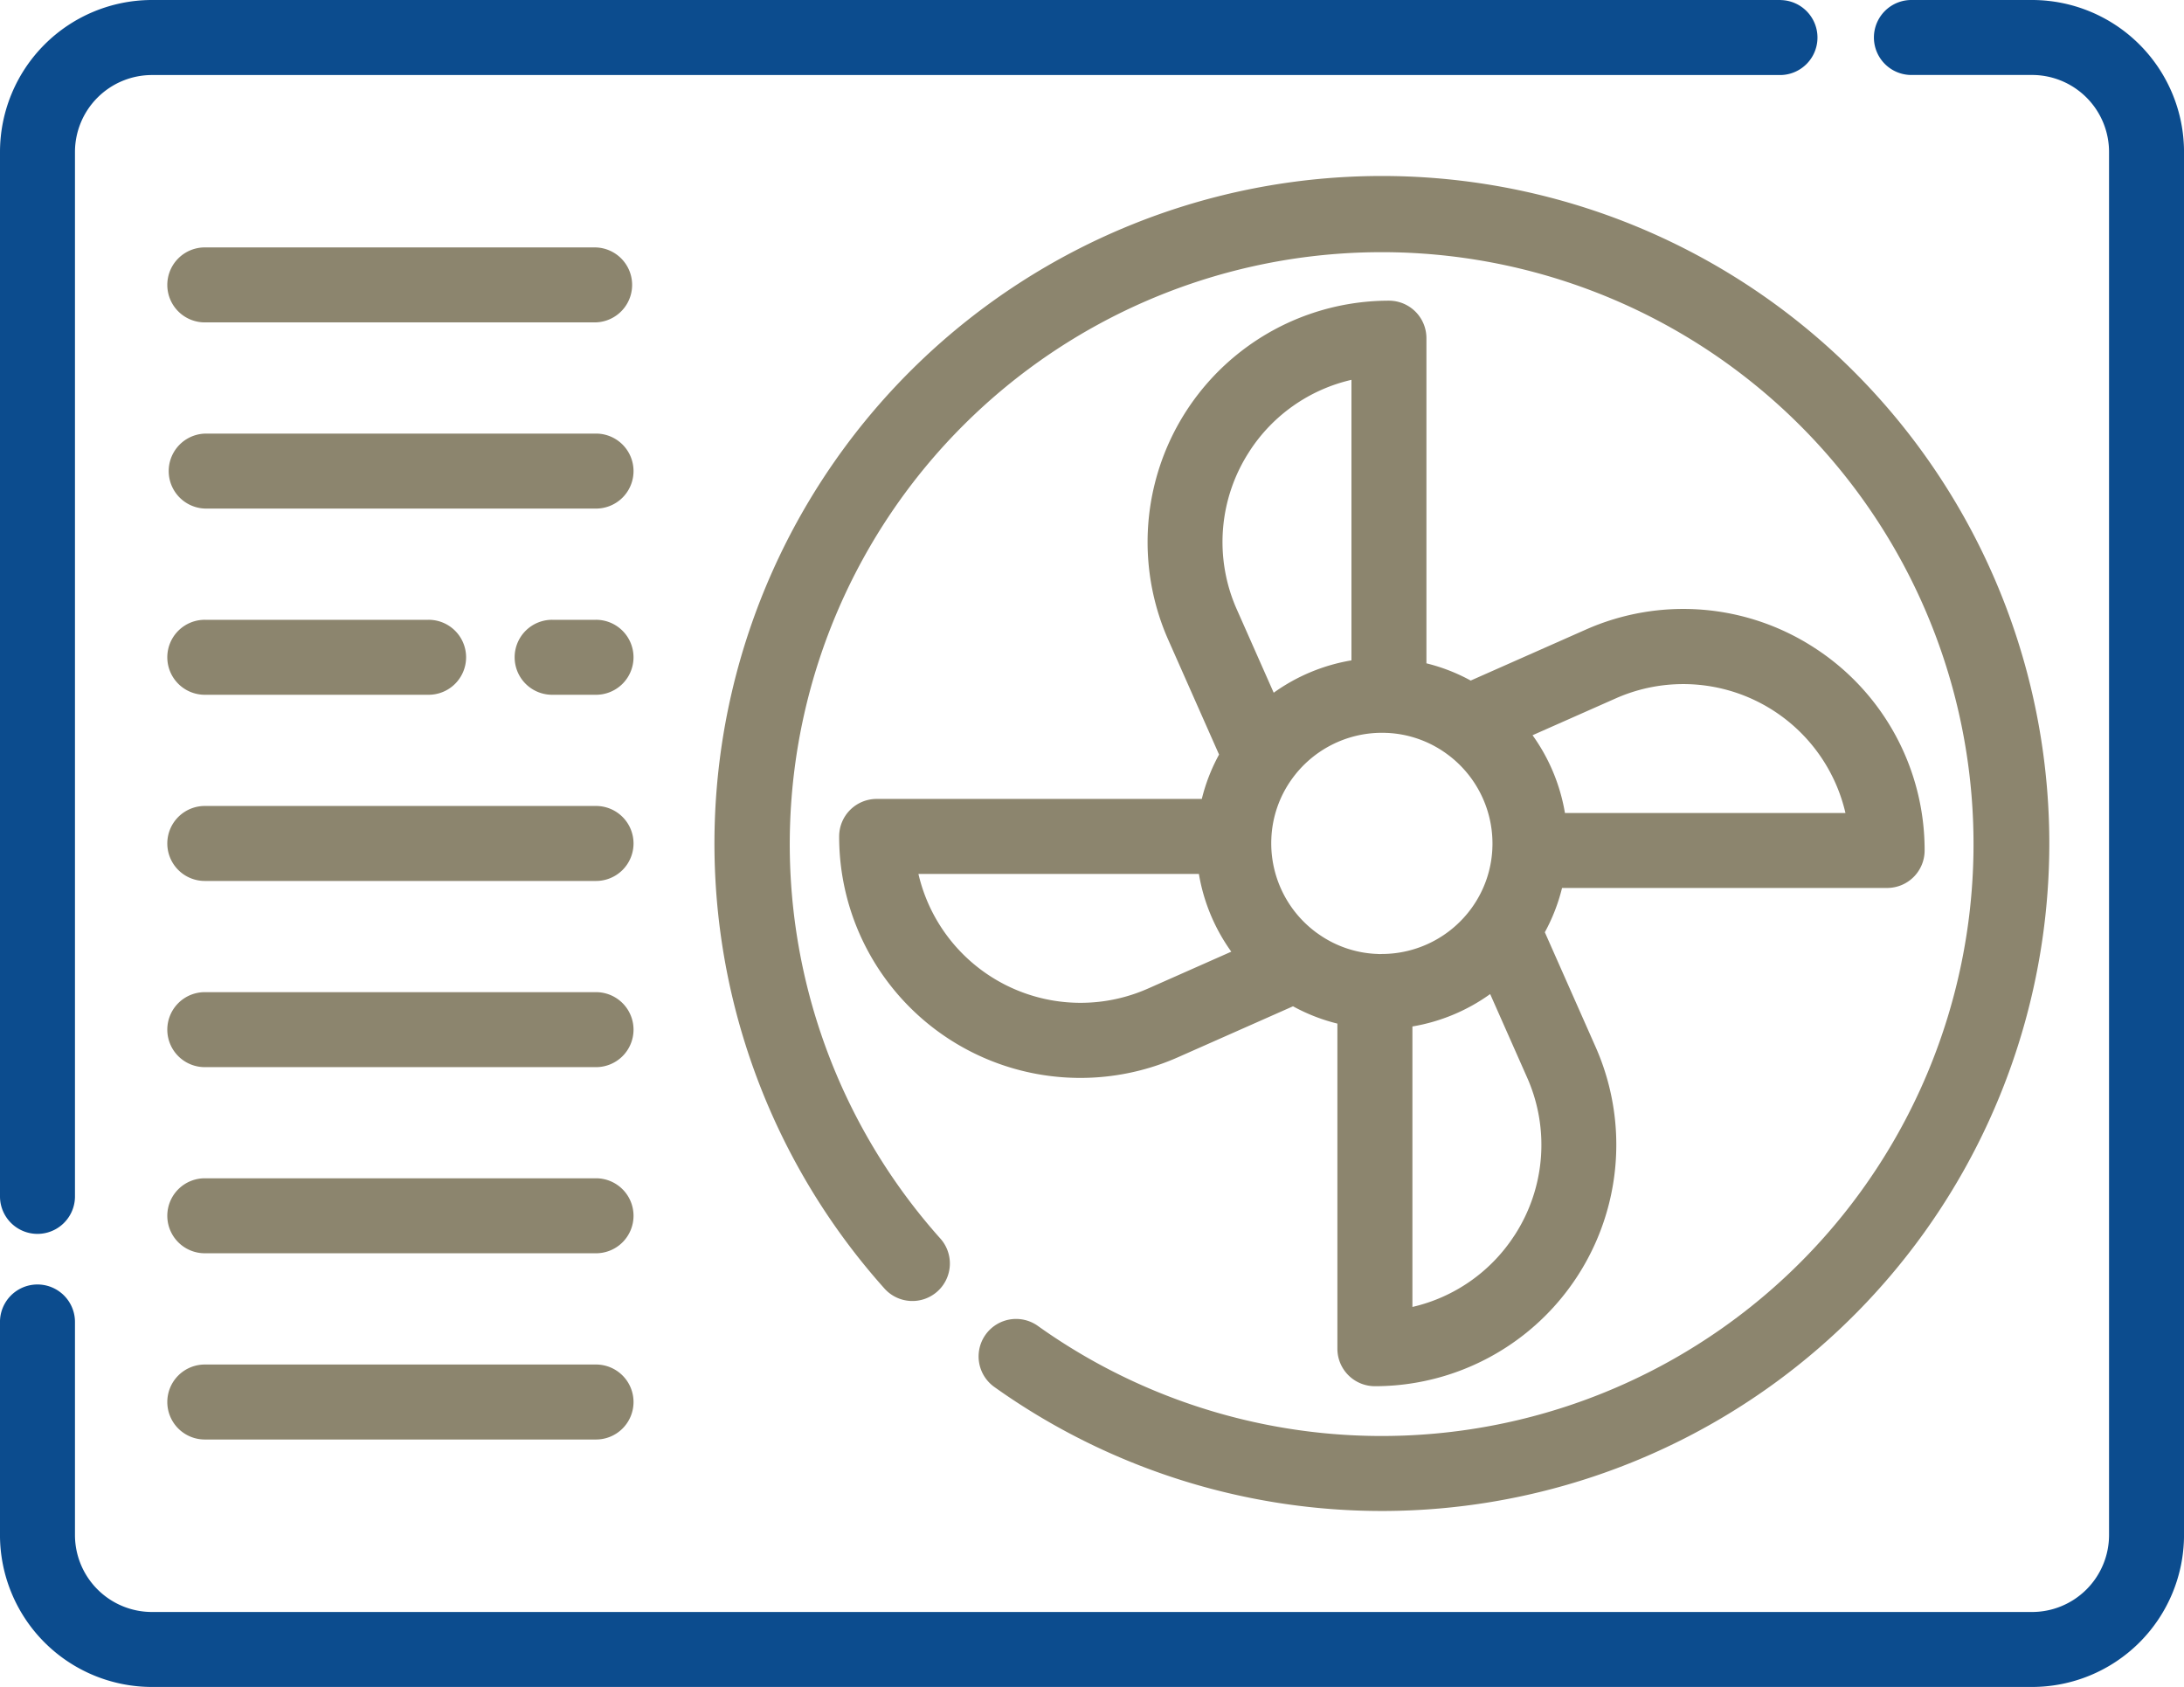
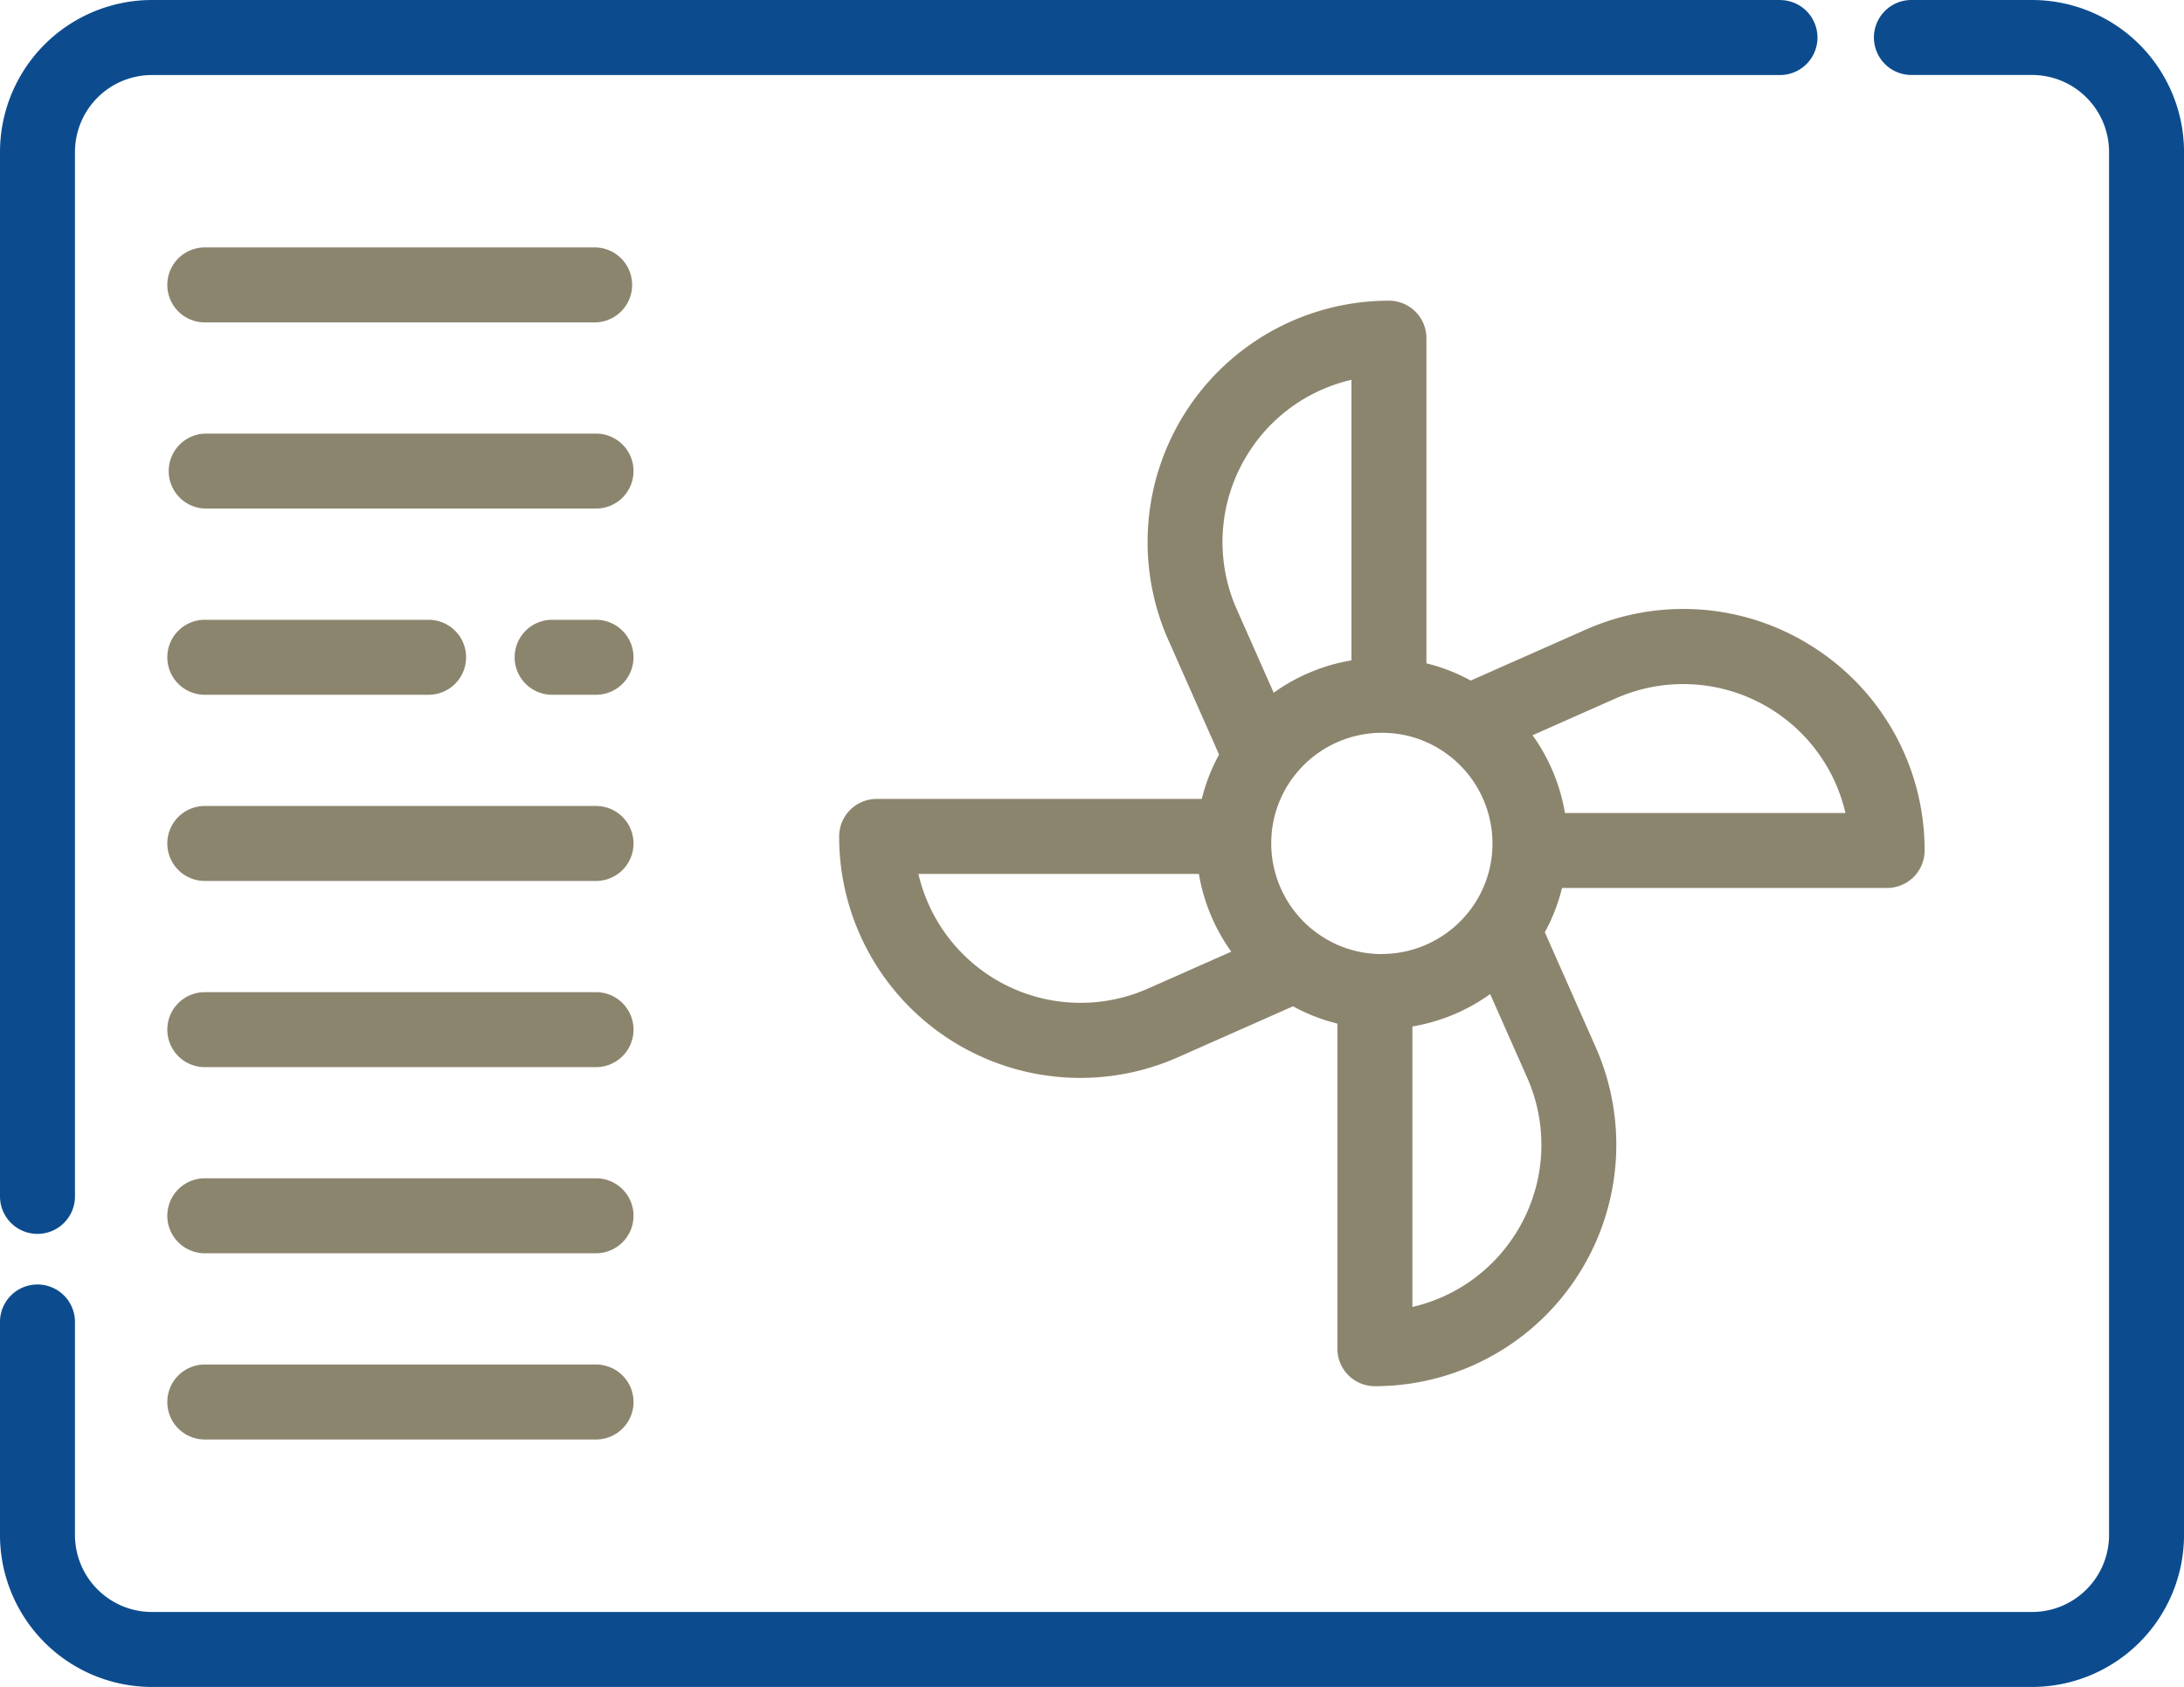
<svg xmlns="http://www.w3.org/2000/svg" width="167.072" height="129.041" viewBox="0 0 167.072 129.041">
  <defs>
    <style>
      .cls-1 {
        fill: #8c856e;
      }

      .cls-2 {
        fill: #0c4c8e;
      }
    </style>
  </defs>
  <g id="Gruppe_171" data-name="Gruppe 171" transform="translate(-28873 -392.976)">
    <g id="Gruppe_148" data-name="Gruppe 148" transform="translate(28927.654 406.438)">
      <g id="Gruppe_147" data-name="Gruppe 147" transform="translate(0 0)">
-         <path id="Pfad_348" data-name="Pfad 348" class="cls-1" d="M218.55,99.53a51.059,51.059,0,0,0-38.086,85.065,2.868,2.868,0,1,0,4.277-3.821,45.278,45.278,0,1,1,7.48,6.711,2.868,2.868,0,0,0-3.336,4.666A51.06,51.06,0,1,0,218.55,99.53Z" transform="translate(-167.492 -99.53)" />
-       </g>
+         </g>
    </g>
    <g id="Gruppe_150" data-name="Gruppe 150" transform="translate(28873 392.976)">
      <g id="Gruppe_149" data-name="Gruppe 149">
        <path id="Pfad_349" data-name="Pfad 349" class="cls-2" d="M136.225,58.276H11.62A11.632,11.632,0,0,0,0,69.9v79.947a2.868,2.868,0,0,0,5.735,0V69.9a5.891,5.891,0,0,1,5.884-5.884h124.6a2.868,2.868,0,0,0,0-5.735Z" transform="translate(0 -58.276)" />
      </g>
    </g>
    <g id="Gruppe_152" data-name="Gruppe 152" transform="translate(28873 392.976)">
      <g id="Gruppe_151" data-name="Gruppe 151">
        <path id="Pfad_350" data-name="Pfad 350" class="cls-2" d="M155.455,58.276h-9.288a2.868,2.868,0,0,0,0,5.735h9.288a5.891,5.891,0,0,1,5.884,5.884V175.7a5.891,5.891,0,0,1-5.884,5.884H11.62A5.891,5.891,0,0,1,5.736,175.7V159.4A2.868,2.868,0,0,0,0,159.4v16.3a11.632,11.632,0,0,0,11.62,11.619H155.455a11.633,11.633,0,0,0,11.62-11.619V69.9A11.633,11.633,0,0,0,155.455,58.276Z" transform="translate(-0.001 -58.276)" />
      </g>
    </g>
    <g id="Gruppe_154" data-name="Gruppe 154" transform="translate(28937.199 415.976)">
      <g id="Gruppe_153" data-name="Gruppe 153">
        <path id="Pfad_351" data-name="Pfad 351" class="cls-1" d="M271.375,155.337a18.4,18.4,0,0,0-17.55-1.406l-8.78,3.887a14.016,14.016,0,0,0-3.388-1.318V131.627a2.868,2.868,0,0,0-2.868-2.868,18.467,18.467,0,0,0-16.88,25.946l3.885,8.774a14.056,14.056,0,0,0-1.32,3.394H199.6a2.868,2.868,0,0,0-2.868,2.868,18.448,18.448,0,0,0,25.946,16.88l8.773-3.886a14.025,14.025,0,0,0,3.395,1.324v24.869a2.868,2.868,0,0,0,2.868,2.868A18.469,18.469,0,0,0,254.6,185.847l-3.885-8.776a14.069,14.069,0,0,0,1.317-3.388H276.9a2.868,2.868,0,0,0,2.868-2.868A18.407,18.407,0,0,0,271.375,155.337Zm-51.016,26.041a12.733,12.733,0,0,1-17.563-8.769h21.455a14.237,14.237,0,0,0,2.478,5.948Zm7.763-41.1a12.68,12.68,0,0,1,7.8-5.463v21.458a14.24,14.24,0,0,0-5.948,2.476l-2.821-6.371A12.688,12.688,0,0,1,228.122,140.282Zm9.782,38.451-.058,0a8.33,8.33,0,0,1-4.5-1.557l-.087-.06a8.483,8.483,0,0,1-3.473-6.832c0-.119,0-.239.009-.358,0-.016,0-.033,0-.05a8.37,8.37,0,0,1,1.561-4.508,8.478,8.478,0,0,1,6.888-3.55c.118,0,.236,0,.354.009l.053,0a8.367,8.367,0,0,1,4.506,1.563,8.473,8.473,0,0,1,3.552,6.89c0,.117,0,.235-.009.35,0,.018,0,.036,0,.054a8.386,8.386,0,0,1-1.558,4.5,8.487,8.487,0,0,1-6.9,3.554C238.133,178.742,238.019,178.74,237.9,178.733Zm10.481,21.541a12.68,12.68,0,0,1-7.8,5.463V184.278a14.248,14.248,0,0,0,5.948-2.478l2.821,6.371A12.689,12.689,0,0,1,248.385,200.274Zm3.868-32.326A14.239,14.239,0,0,0,249.775,162l6.373-2.822a12.737,12.737,0,0,1,17.564,8.772H252.253Z" transform="translate(-196.737 -128.759)" />
      </g>
    </g>
    <g id="Gruppe_156" data-name="Gruppe 156" transform="translate(28885.852 411.902)">
      <g id="Gruppe_155" data-name="Gruppe 155">
        <path id="Pfad_352" data-name="Pfad 352" class="cls-1" d="M72.073,116.275H42.251a2.868,2.868,0,1,0,0,5.735H72.073a2.868,2.868,0,0,0,0-5.735Z" transform="translate(-39.383 -116.275)" />
      </g>
    </g>
    <g id="Gruppe_158" data-name="Gruppe 158" transform="translate(28885.852 454.629)">
      <g id="Gruppe_157" data-name="Gruppe 157" transform="translate(0 0)">
        <path id="Pfad_353" data-name="Pfad 353" class="cls-1" d="M72.073,247.213H42.251a2.868,2.868,0,1,0,0,5.735H72.073a2.868,2.868,0,1,0,0-5.735Z" transform="translate(-39.383 -247.213)" />
      </g>
    </g>
    <g id="Gruppe_160" data-name="Gruppe 160" transform="translate(28885.852 483.113)">
      <g id="Gruppe_159" data-name="Gruppe 159" transform="translate(0 0)">
        <path id="Pfad_354" data-name="Pfad 354" class="cls-1" d="M72.073,334.5H42.251a2.868,2.868,0,1,0,0,5.735H72.073a2.868,2.868,0,1,0,0-5.735Z" transform="translate(-39.383 -334.504)" />
      </g>
    </g>
    <g id="Gruppe_162" data-name="Gruppe 162" transform="translate(28885.852 468.871)">
      <g id="Gruppe_161" data-name="Gruppe 161">
        <path id="Pfad_355" data-name="Pfad 355" class="cls-1" d="M72.073,290.859H42.251a2.868,2.868,0,1,0,0,5.735H72.073a2.868,2.868,0,1,0,0-5.735Z" transform="translate(-39.383 -290.859)" />
      </g>
    </g>
    <g id="Gruppe_164" data-name="Gruppe 164" transform="translate(28885.852 497.355)">
      <g id="Gruppe_163" data-name="Gruppe 163" transform="translate(0 0)">
        <path id="Pfad_356" data-name="Pfad 356" class="cls-1" d="M72.073,378.15H42.251a2.868,2.868,0,1,0,0,5.735H72.073a2.868,2.868,0,1,0,0-5.735Z" transform="translate(-39.383 -378.15)" />
      </g>
    </g>
    <g id="Gruppe_166" data-name="Gruppe 166" transform="translate(28912.424 440.387)">
      <g id="Gruppe_165" data-name="Gruppe 165">
        <path id="Pfad_357" data-name="Pfad 357" class="cls-1" d="M126.933,203.568h-3.25a2.868,2.868,0,1,0,0,5.735h3.25a2.868,2.868,0,1,0,0-5.735Z" transform="translate(-120.816 -203.568)" />
      </g>
    </g>
    <g id="Gruppe_168" data-name="Gruppe 168" transform="translate(28885.852 440.387)">
      <g id="Gruppe_167" data-name="Gruppe 167">
        <path id="Pfad_358" data-name="Pfad 358" class="cls-1" d="M59.265,203.568H42.251a2.868,2.868,0,1,0,0,5.735H59.265a2.868,2.868,0,1,0,0-5.735Z" transform="translate(-39.383 -203.568)" />
      </g>
    </g>
    <g id="Gruppe_170" data-name="Gruppe 170" transform="translate(28885.852 426.144)">
      <g id="Gruppe_169" data-name="Gruppe 169">
        <path id="Pfad_359" data-name="Pfad 359" class="cls-1" d="M72.073,159.921H42.251a2.868,2.868,0,0,0,0,5.735H72.073a2.868,2.868,0,1,0,0-5.735Z" transform="translate(-39.383 -159.921)" />
      </g>
    </g>
  </g>
</svg>